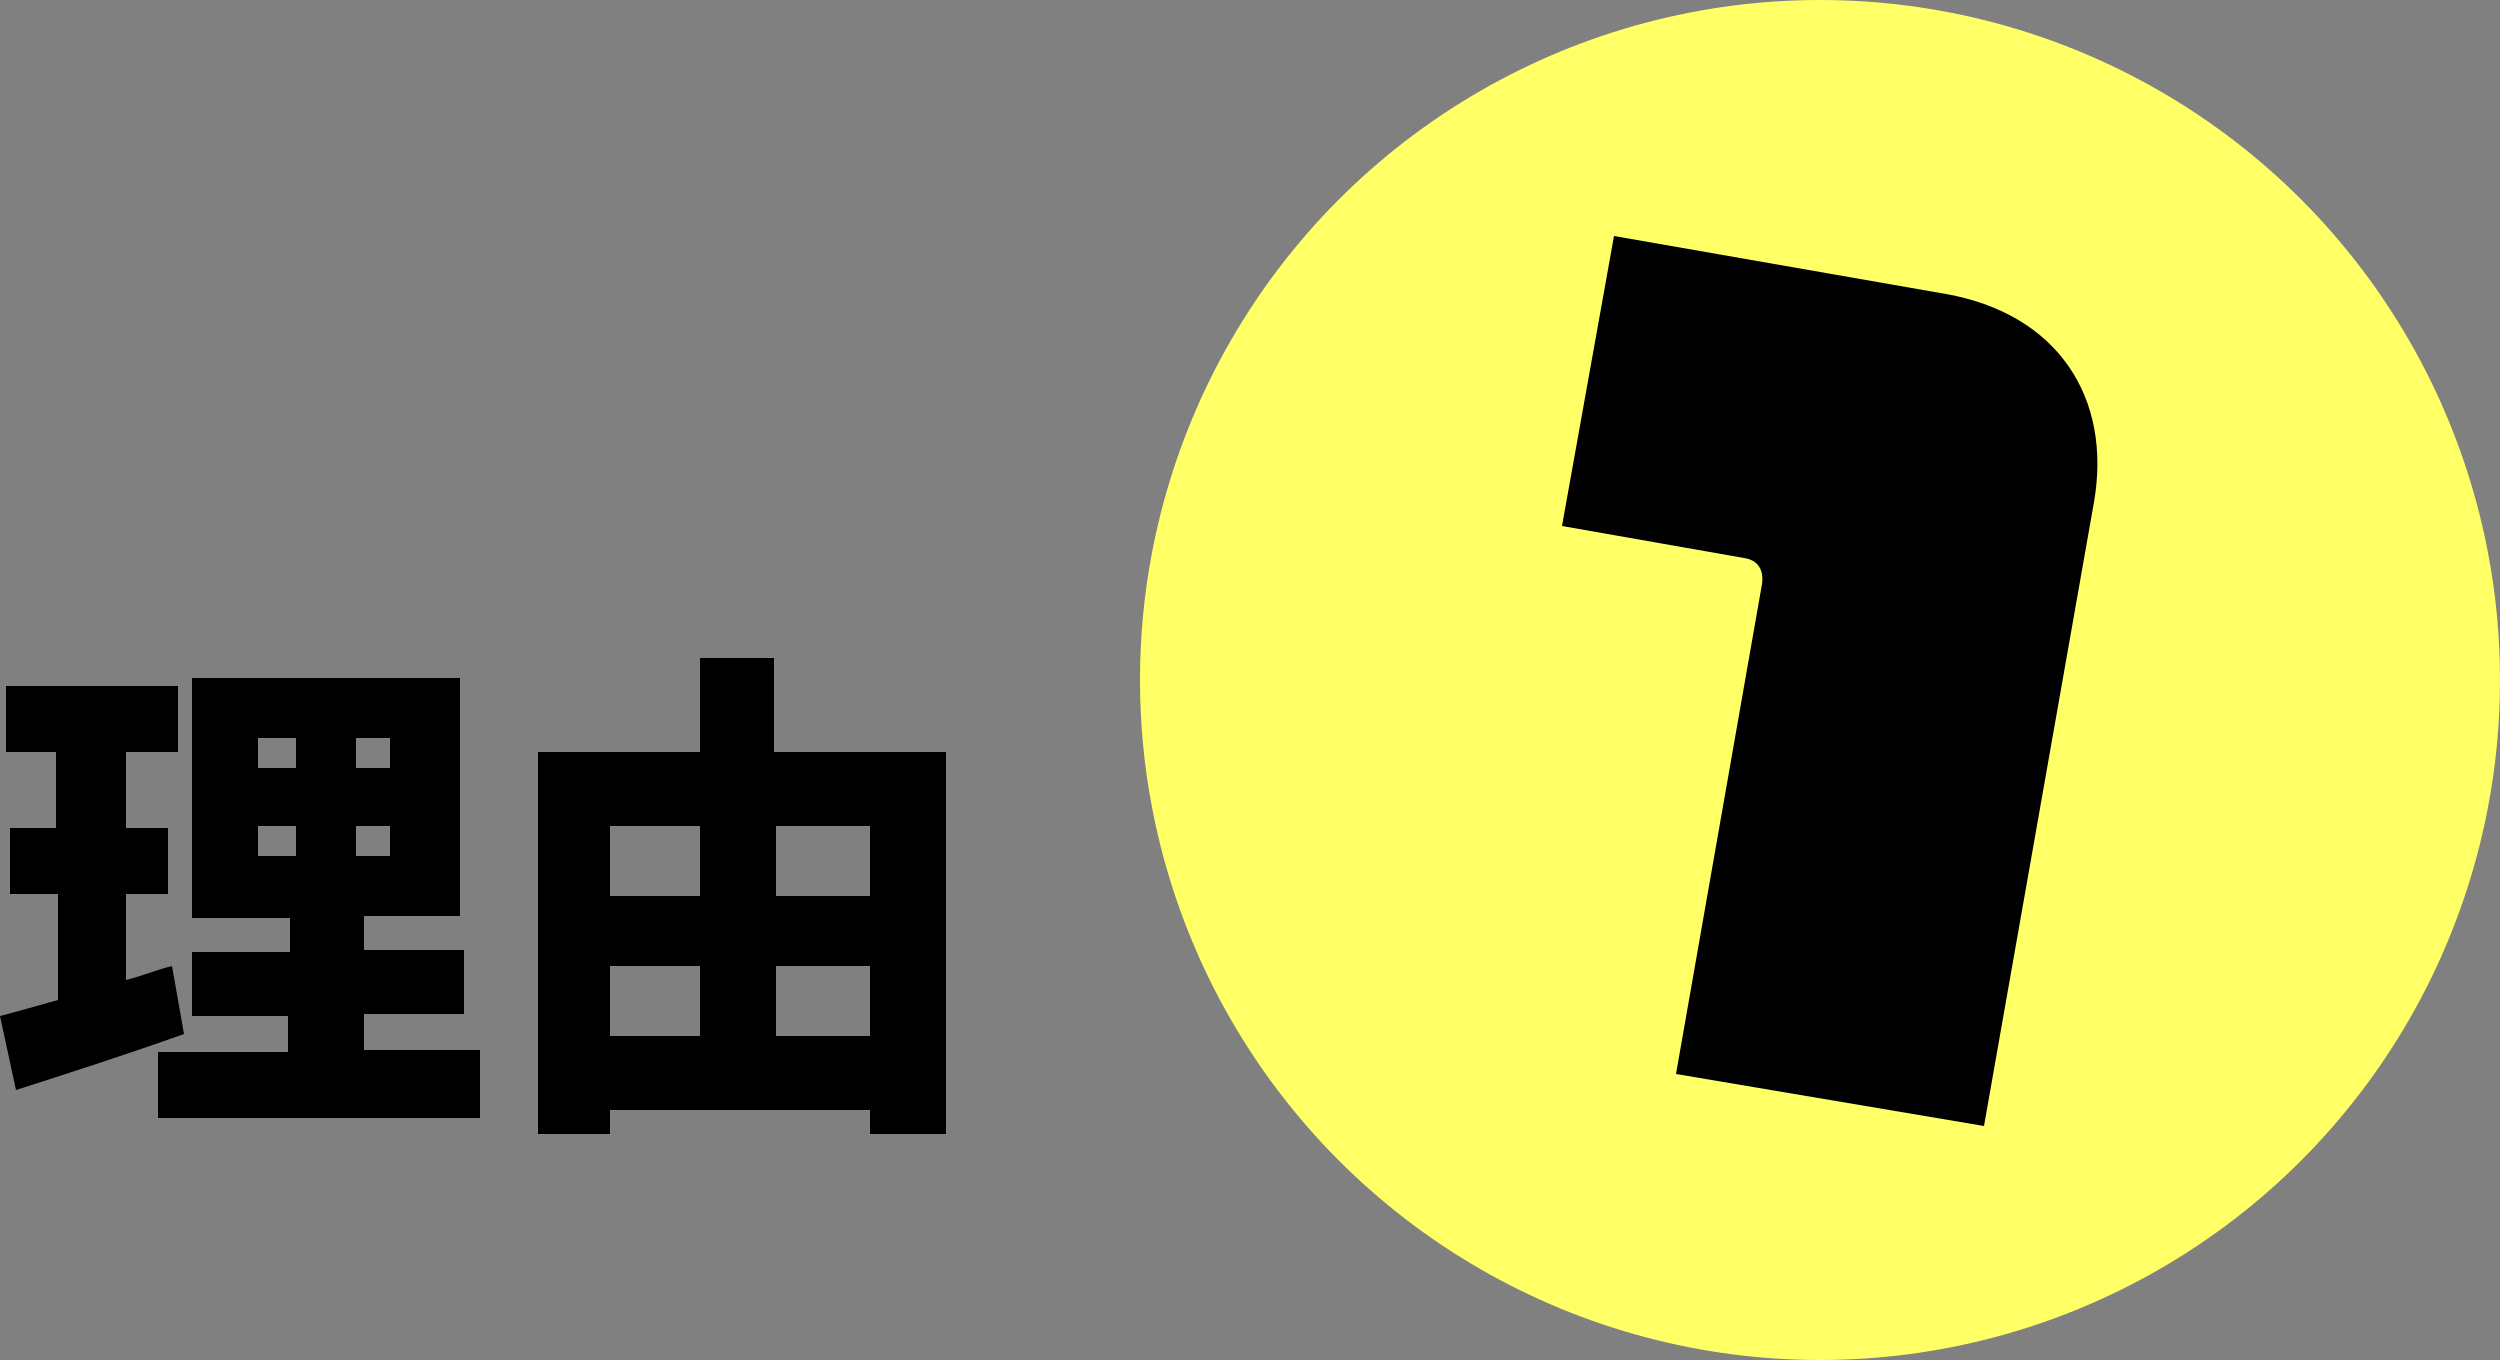
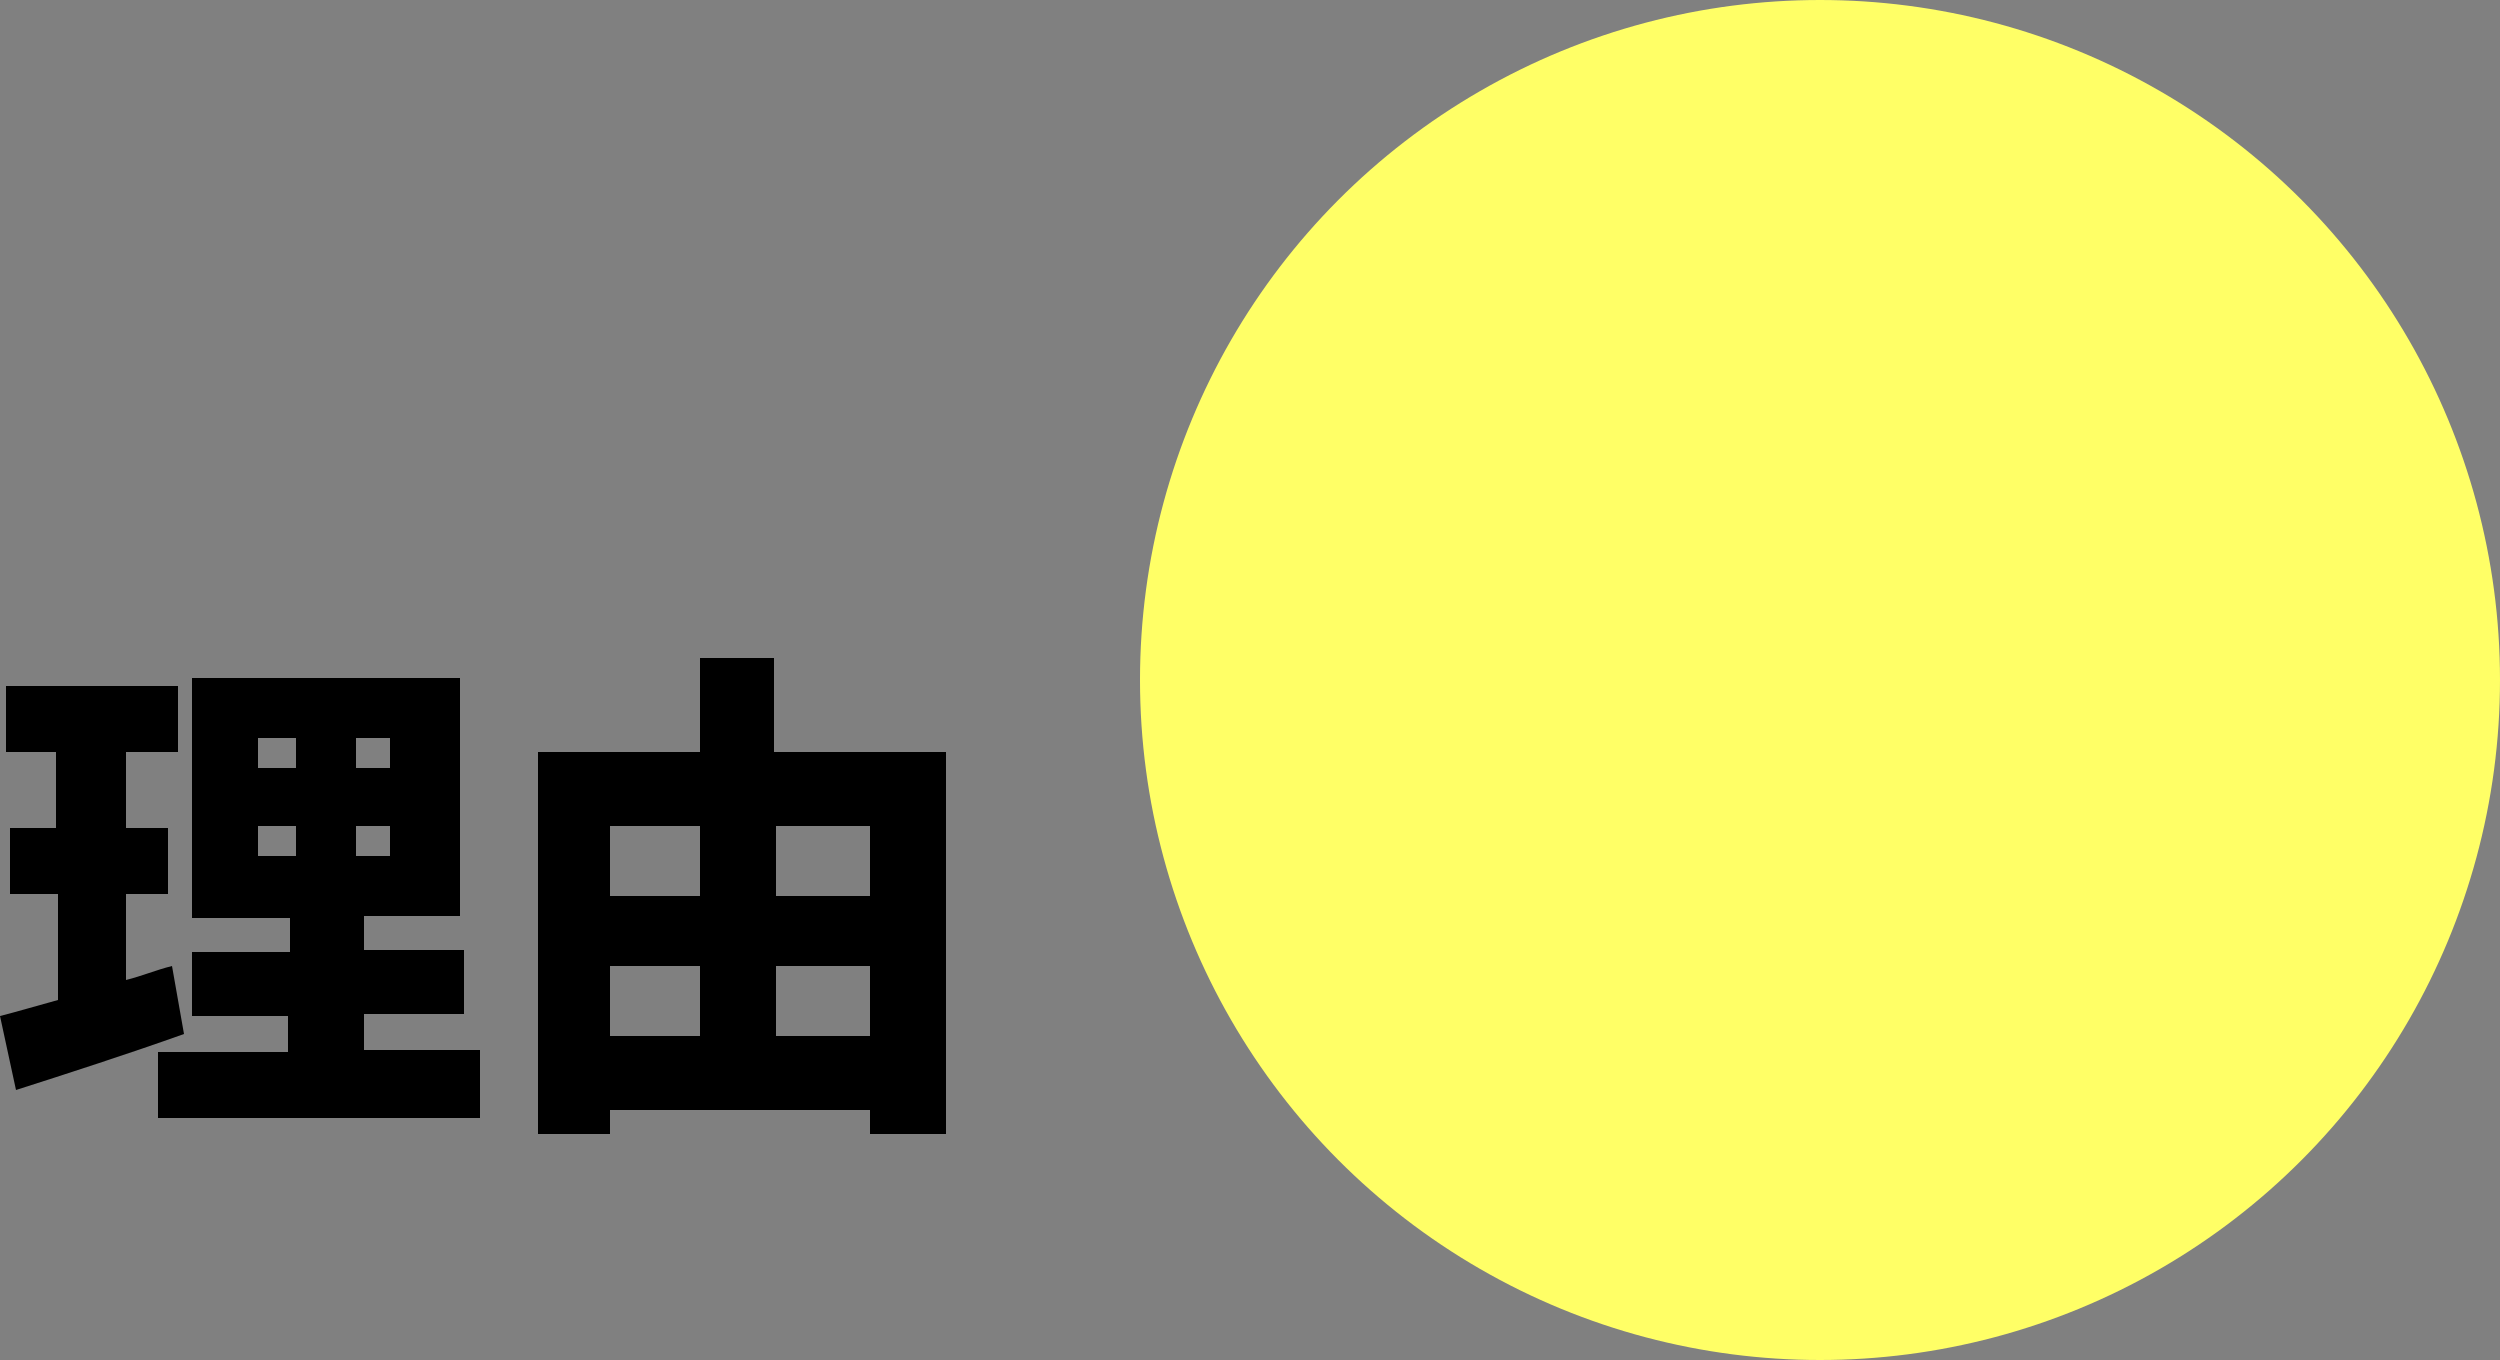
<svg xmlns="http://www.w3.org/2000/svg" version="1.1" id="レイヤー_1" x="0px" y="0px" viewBox="0 0 125 68" style="enable-background:new 0 0 125 68;" xml:space="preserve">
  <rect x="0" y="0" width="125" height="68" fill="#808080" stroke="none" />
  <style type="text/css">
	.st0{fill:#FFFF66;}
</style>
  <g>
    <g>
      <path d="M9.2,51.7c-2.8,1-5.9,2-8.4,2.8L0,50.8c0.8-0.2,1.8-0.5,2.9-0.8v-5.3H0.5v-3.3h2.3v-3.8H0.3v-3.3h8.6v3.3H6.3v3.8h2.1v3.3    H6.3V49c0.8-0.2,1.5-0.5,2.3-0.7L9.2,51.7z M24,52.6v3.3H7.9v-3.3h6.5v-1.8H9.6v-3.2h4.9v-1.7H9.6V33.9H23v11.9h-4.8v1.7h5v3.2h-5    v1.8H24z M12.9,38.4h1.9v-1.5h-1.9V38.4z M12.9,42.8h1.9v-1.5h-1.9V42.8z M19.5,36.9h-1.7v1.5h1.7V36.9z M19.5,41.3h-1.7v1.5h1.7    V41.3z" />
      <path d="M47.3,37.6v19.1h-3.8v-1.2h-13v1.2h-3.6V37.6H35v-4.7h3.7v4.7H47.3z M30.5,41.3v3.5H35v-3.5H30.5z M30.5,51.8H35v-3.5    h-4.5V51.8z M38.8,41.3v3.5h4.7v-3.5H38.8z M43.5,51.8v-3.5h-4.7v3.5H43.5z" />
    </g>
  </g>
  <circle class="st0" cx="91" cy="34" r="34" />
  <g>
    <g>
-       <path d="M83.8,53.7l4.3-24.5c0.1-0.7-0.2-1.2-0.9-1.3l-9.1-1.6l2.6-14.5l16.6,2.9c5.6,1,8.3,5.2,7.4,10.4l-5.5,31.2L83.8,53.7z" />
-     </g>
+       </g>
  </g>
</svg>